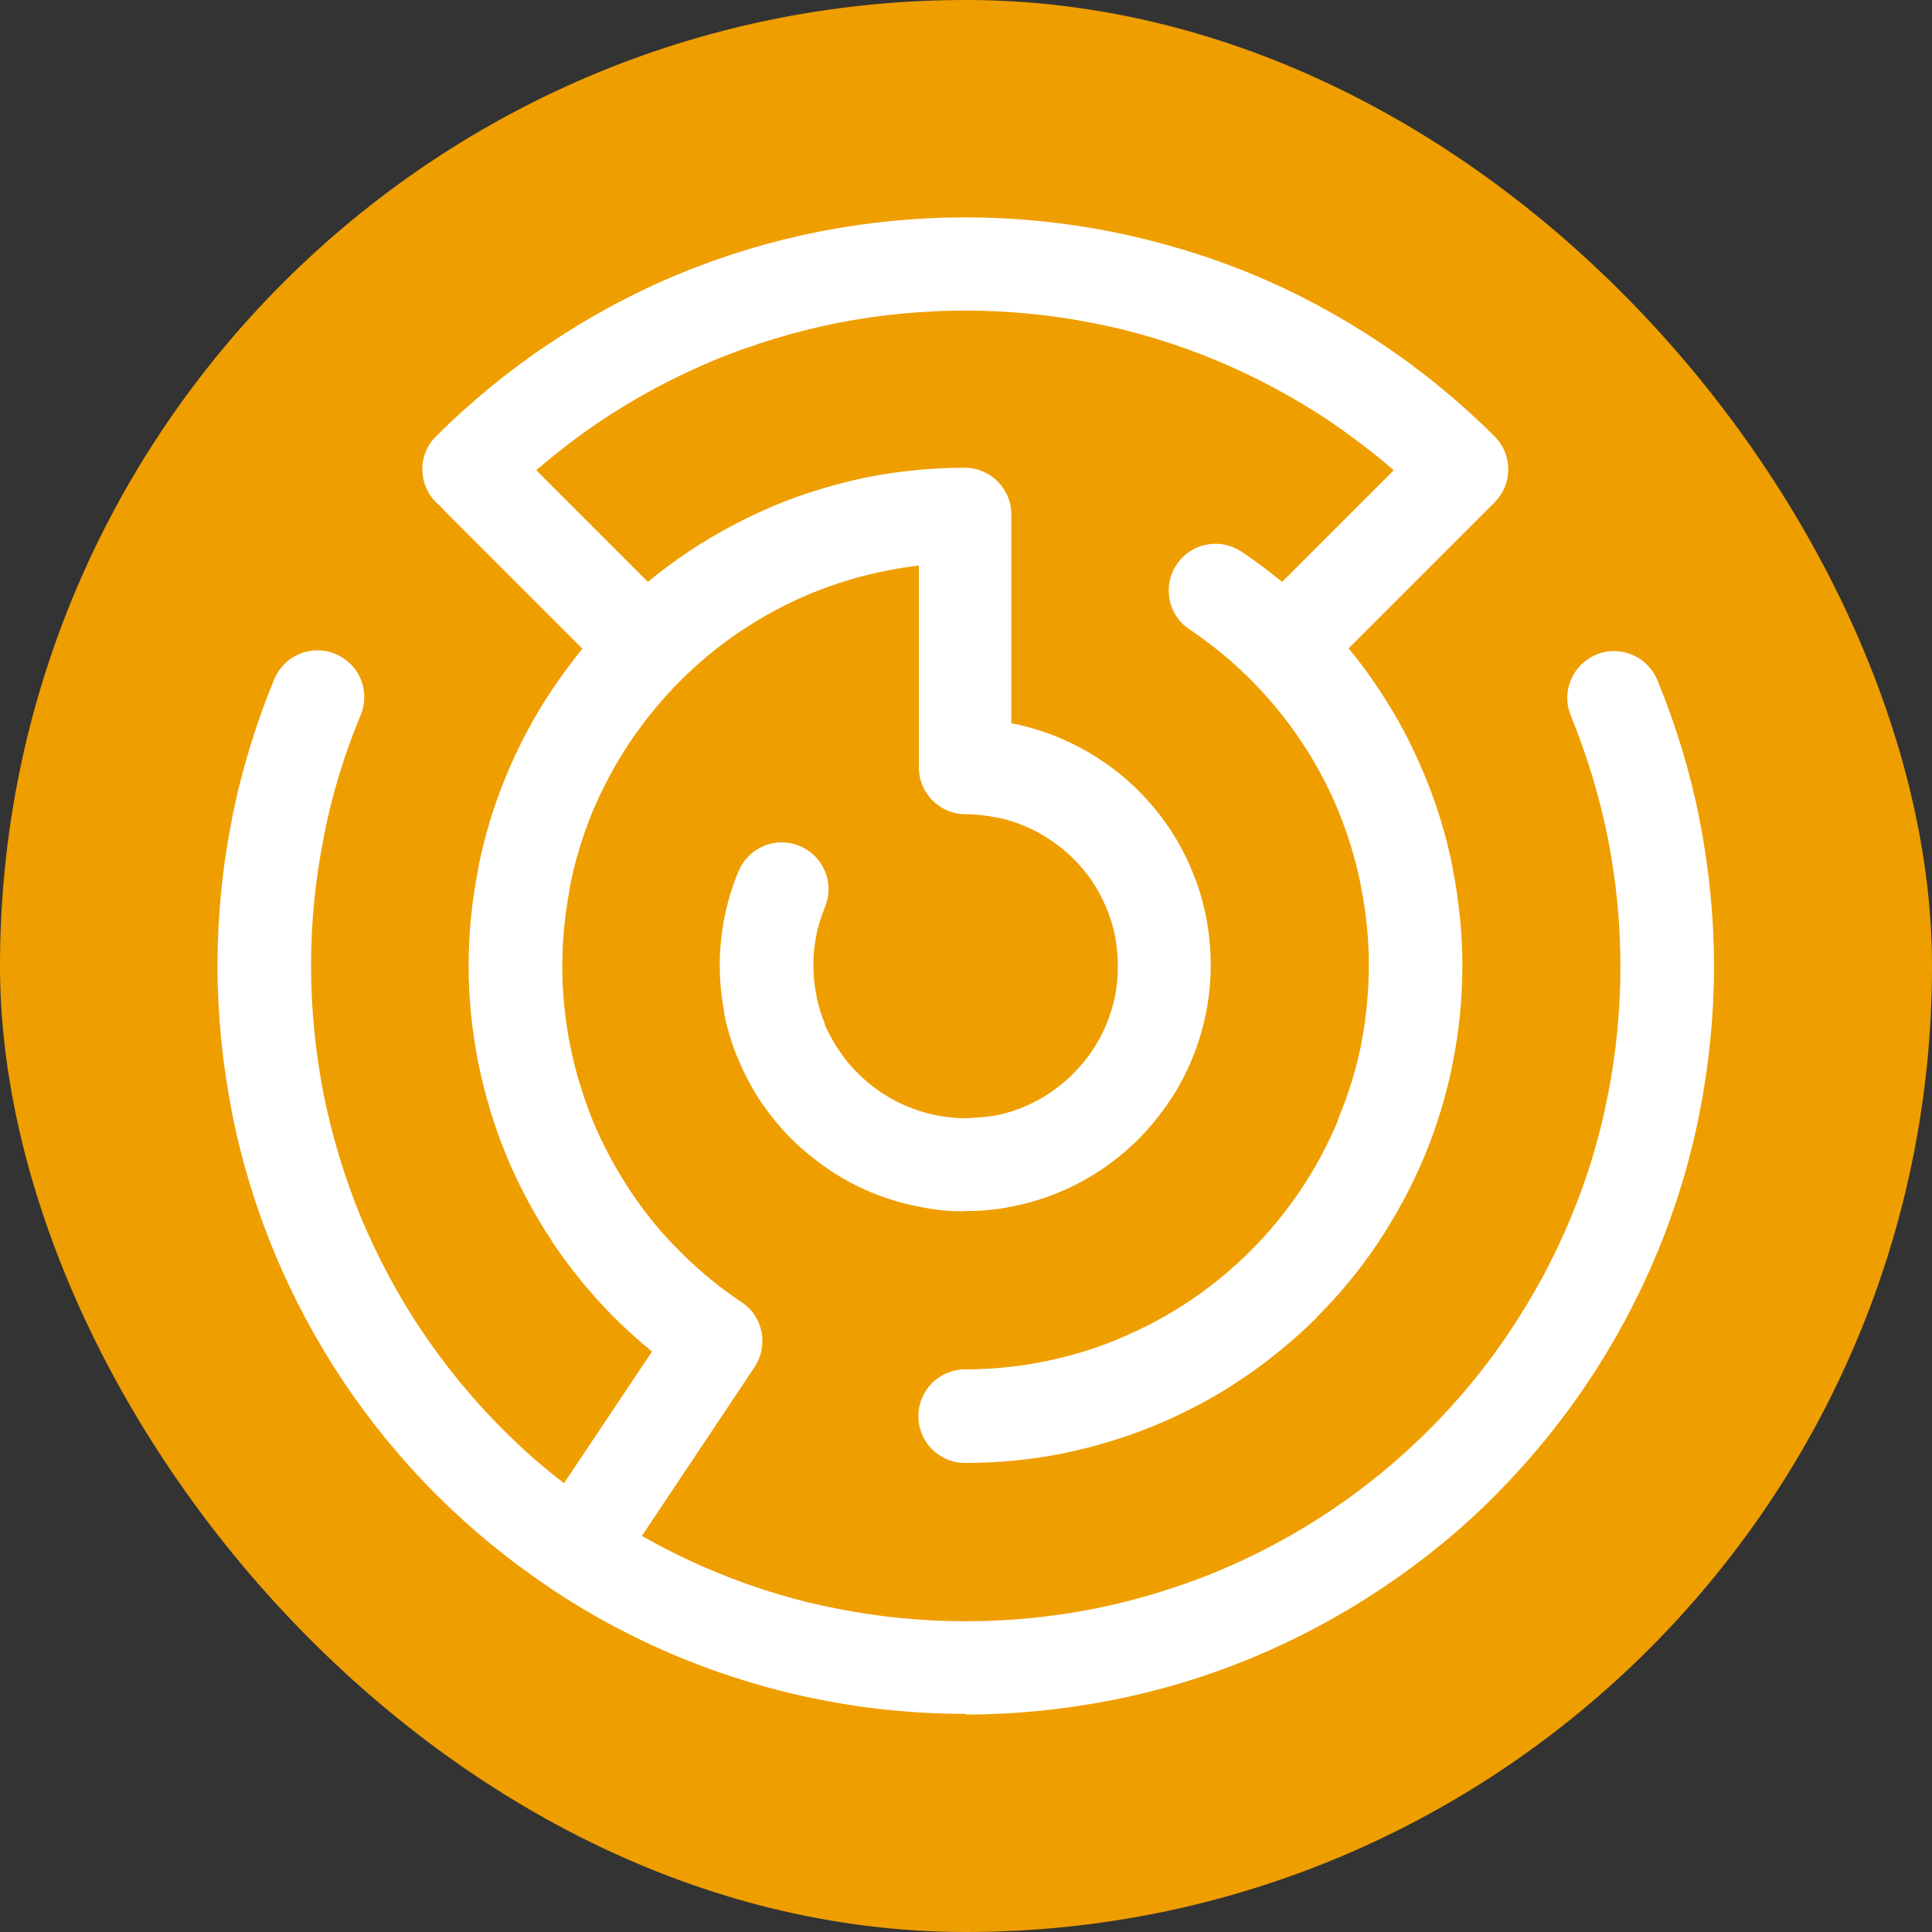
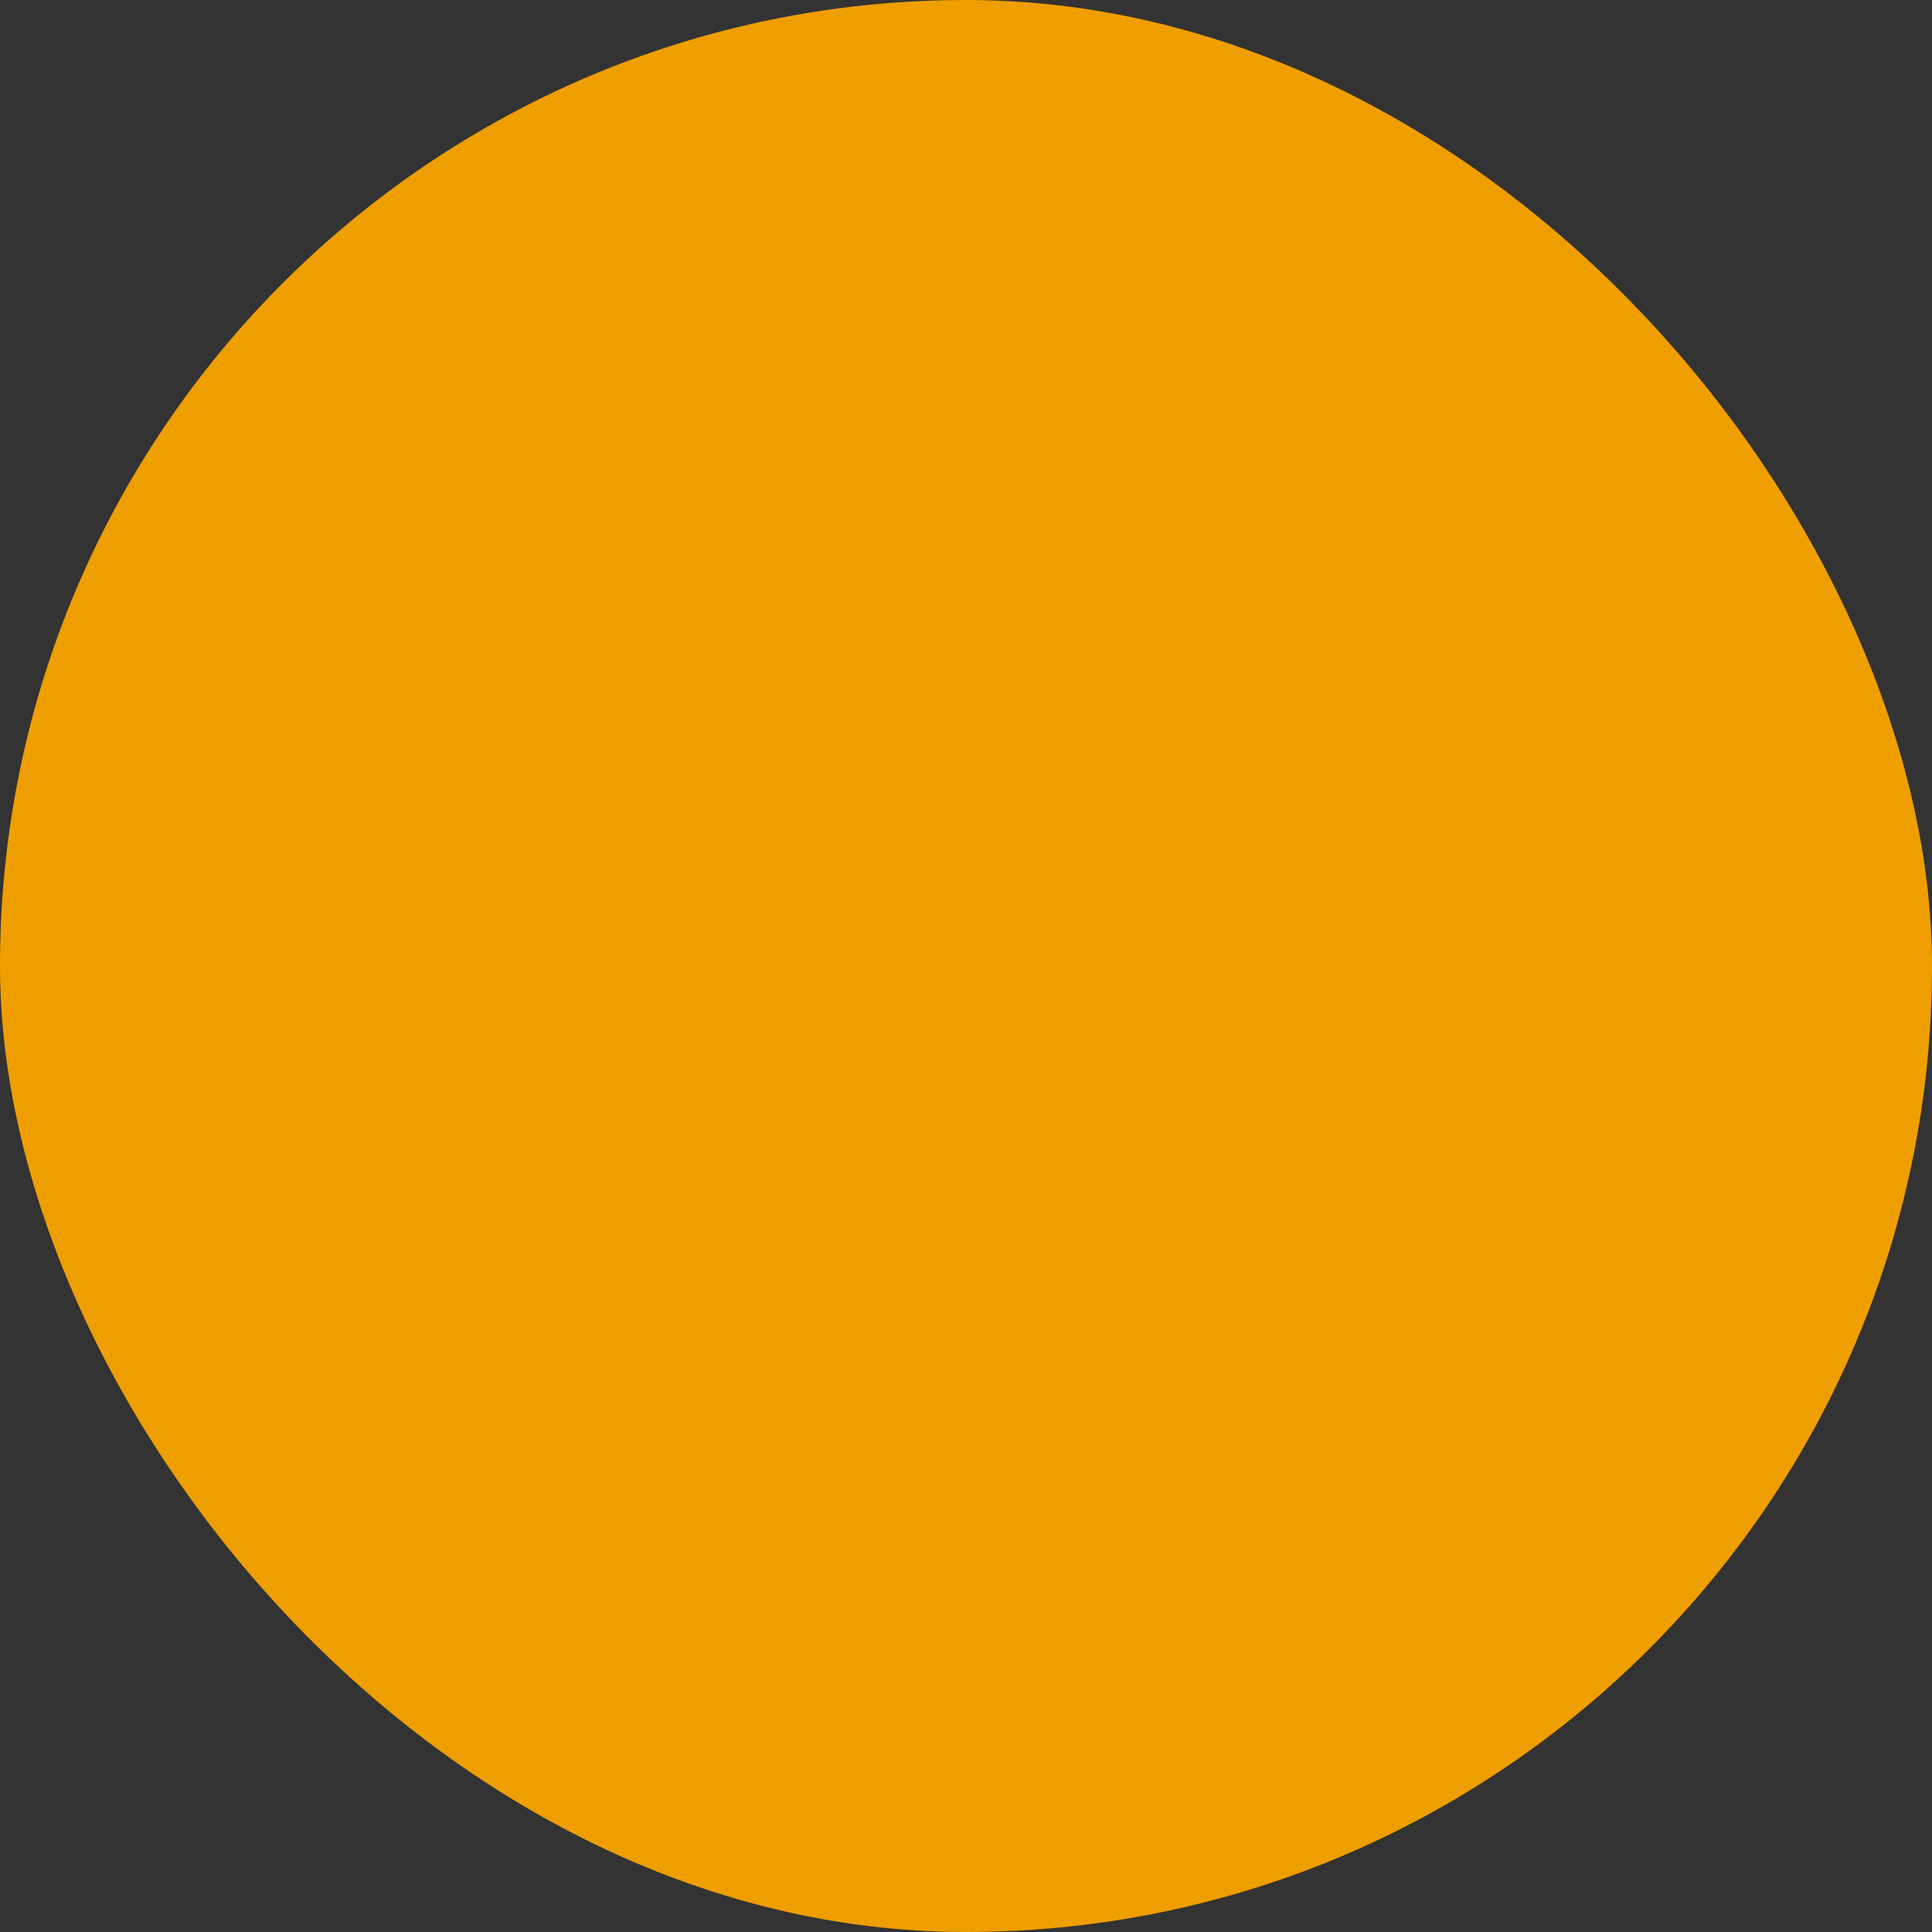
<svg xmlns="http://www.w3.org/2000/svg" fill="none" height="40" viewBox="0 0 40 40" width="40">
  <rect x="0" y="0" width="40" height="40" fill="#333333" stroke="none" />
  <rect fill="#ef9e00" height="40" rx="20" width="40" />
-   <path d="m19.989 35.484c-1.008 0-2.028-.097-3.022-.297-.995-.194-1.97-.491-2.906-.878s-1.841-.872-2.68-1.434c0 0-.013-.006-.013-.013-.833-.555-1.608-1.195-2.318-1.899l-.013-.013c-.717-.717-1.363-1.505-1.925-2.344-.562-.84-1.046-1.744-1.434-2.68-.387-.936-.685-1.912-.878-2.906-.194-.995-.297-2.015-.297-3.022 0-1.007.097-2.028.297-3.022 0 0 0-.006 0-.013.194-.988.491-1.963.878-2.9.207-.497.775-.73 1.266-.523.497.207.73.768.523 1.266-.342.82-.601 1.673-.769 2.545v.013c-.174.872-.258 1.757-.258 2.635s.09 1.776.258 2.648c.174.865.433 1.724.769 2.545.342.82.762 1.608 1.253 2.344.491.73 1.053 1.421 1.673 2.041 0 0 .006.006.013.013.4.4.82.775 1.272 1.117l1.821-2.725c-.271-.22-.536-.459-.781-.704-.471-.471-.891-.988-1.266-1.537 0-.006-.013-.013-.013-.026-.368-.555-.684-1.143-.943-1.757 0-.006 0-.013-.006-.019-.258-.62-.452-1.272-.588-1.931-.129-.659-.2-1.337-.2-2.009 0-.672.065-1.35.2-2.008 0-.006 0-.019 0-.026.129-.652.323-1.292.581-1.912.258-.62.575-1.22.949-1.776.194-.291.407-.575.626-.846l-2.848-2.848s-.058-.065-.084-.097c-.032-.026-.065-.052-.097-.084-.381-.381-.381-.995 0-1.369.71-.71 1.505-1.363 2.351-1.925.84-.562 1.737-1.046 2.674-1.434.936-.387 1.918-.685 2.906-.878 1.989-.394 4.056-.394 6.045 0 .995.2 1.976.491 2.913.878s1.834.872 2.674 1.434c.846.562 1.634 1.214 2.351 1.925.181.181.284.426.284.685 0 .258-.103.504-.284.685l-3.022 3.022c.226.271.433.549.626.846.374.555.691 1.156.949 1.782.258.62.452 1.266.581 1.918v.013c.129.665.2 1.337.2 2.009 0 .672-.065 1.35-.2 2.009v.013c-.129.659-.329 1.298-.581 1.918 0 .006-.006.019-.013.026-.258.614-.575 1.201-.943 1.757s-.794 1.072-1.259 1.537c-.006.006-.013.013-.019.026-.478.471-1.001.904-1.563 1.279-.555.375-1.156.691-1.776.949-.62.258-1.272.452-1.931.588-.659.129-1.337.194-2.009.194-.536 0-.969-.433-.969-.969s.433-.969.969-.969 1.098-.052 1.634-.162 1.066-.265 1.563-.478c.504-.213.995-.471 1.447-.775.446-.297.865-.646 1.246-1.02 0 0 .013-.013.019-.019.388-.388.736-.814 1.04-1.266.304-.452.562-.936.775-1.447v-.026c.213-.497.368-1.014.478-1.544v-.013c.103-.536.155-1.079.155-1.615s-.052-1.085-.162-1.621c0 0 0-.006 0-.013-.103-.536-.265-1.059-.471-1.569-.213-.51-.471-.995-.775-1.447-.303-.452-.652-.878-1.04-1.266s-.814-.736-1.266-1.04c-.446-.297-.562-.898-.265-1.343.297-.446.898-.562 1.343-.265.291.194.575.407.84.626l2.312-2.312c-.426-.368-.878-.71-1.343-1.027-.736-.491-1.524-.911-2.344-1.253-.814-.336-1.673-.601-2.545-.769-1.744-.342-3.546-.342-5.289 0-.865.174-1.724.433-2.545.769-.82.342-1.608.762-2.344 1.253-.471.316-.917.659-1.343 1.027l2.312 2.312c.271-.226.549-.433.84-.626 0 0 .013-.006.019-.013.555-.368 1.15-.685 1.763-.943.62-.258 1.272-.452 1.931-.588.659-.129 1.337-.194 2.002-.194.536 0 .969.433.969.969v.032.032 4.262h.026c.323.065.646.161.956.291.304.129.601.284.878.471.284.187.542.4.775.633s.446.491.633.769c0 0 .006.013.013.019.181.271.336.562.459.865.129.303.226.626.291.956.065.329.097.665.097.995 0 .329-.032.659-.097.988-.065.329-.162.652-.291.962-.129.31-.284.607-.471.878-.187.278-.4.536-.633.775-.233.233-.491.446-.768.633-.271.181-.568.342-.878.471-.31.129-.633.226-.956.291-.317.065-.633.097-.956.097-.323.019-.685-.026-1.027-.097-.323-.065-.646-.161-.956-.291-.31-.129-.601-.284-.872-.471-.278-.187-.536-.4-.775-.633l-.013-.013c-.226-.226-.433-.484-.62-.756-.187-.278-.342-.575-.471-.885 0-.006-.006-.019-.013-.026-.123-.304-.22-.614-.278-.93 0-.006 0-.019 0-.026-.058-.31-.09-.626-.09-.936 0-.006 0-.019 0-.026 0-.323.032-.659.097-.988.065-.329.162-.646.291-.956.207-.497.775-.73 1.266-.523.497.207.73.768.523 1.266-.077.194-.142.388-.181.594-.039.2-.058.4-.058.594v.019c0 .2.019.413.065.62v.019c.039.194.097.388.174.575v.019c.084.187.181.362.291.523.116.174.245.336.394.478 0 0 .006.006.013.013.142.142.297.265.465.381.168.11.355.213.542.291.194.077.388.142.588.181.2.039.394.058.588.065.213-.013.433-.019.646-.058.2-.039.4-.097.594-.181.194-.077.375-.181.542-.291.174-.116.336-.252.478-.394.142-.148.278-.303.394-.478.11-.168.213-.349.291-.542.077-.187.142-.388.181-.588.039-.207.058-.413.058-.62 0-.2-.019-.413-.058-.62-.039-.207-.103-.4-.181-.588s-.174-.374-.291-.542c0 0 0-.006-.006-.013-.116-.168-.245-.323-.388-.465-.142-.142-.303-.271-.478-.387-.168-.116-.355-.213-.542-.291-.187-.077-.374-.136-.568-.174-.006 0-.013 0-.019 0-.207-.039-.413-.065-.62-.065-.536 0-.969-.433-.969-.969v-4.178c-.22.026-.439.058-.659.103-.536.103-1.066.265-1.569.471-.504.207-.995.471-1.447.775 0 0-.013 0-.013.006-.452.303-.872.652-1.253 1.033s-.736.814-1.04 1.266c-.303.452-.562.936-.775 1.44-.207.504-.368 1.033-.471 1.569v.026c-.103.53-.155 1.072-.155 1.608 0 .536.052 1.091.162 1.634.103.529.265 1.053.465 1.55 0 0 0 .013.006.019.207.497.465.975.762 1.427 0 0 .006.013.013.019.303.459.652.885 1.04 1.266.381.381.807.736 1.266 1.04.446.297.562.898.265 1.343l-2.331 3.494c.491.278.995.529 1.518.743.82.342 1.673.601 2.545.768 1.744.342 3.546.342 5.289 0 .872-.174 1.724-.433 2.545-.768.82-.342 1.608-.762 2.344-1.253.743-.497 1.434-1.066 2.054-1.686.626-.626 1.195-1.317 1.685-2.054s.917-1.524 1.253-2.344c.342-.814.601-1.673.768-2.545.174-.872.258-1.763.258-2.648 0-.885-.084-1.75-.252-2.615 0-.013 0-.019-.006-.032-.174-.872-.433-1.724-.768-2.545-.207-.497.032-1.059.523-1.266.497-.207 1.059.032 1.266.523.381.923.678 1.892.872 2.874 0 .013 0 .026.006.032.194.995.297 2.015.297 3.022 0 1.007-.103 2.028-.297 3.022-.194.995-.491 1.976-.878 2.906-.388.936-.872 1.841-1.434 2.68-.562.846-1.214 1.634-1.925 2.351-.71.717-1.505 1.363-2.351 1.925-.84.562-1.744 1.046-2.68 1.434s-1.912.684-2.906.878c-.995.194-2.015.297-3.022.297z" fill="#fff" />
</svg>